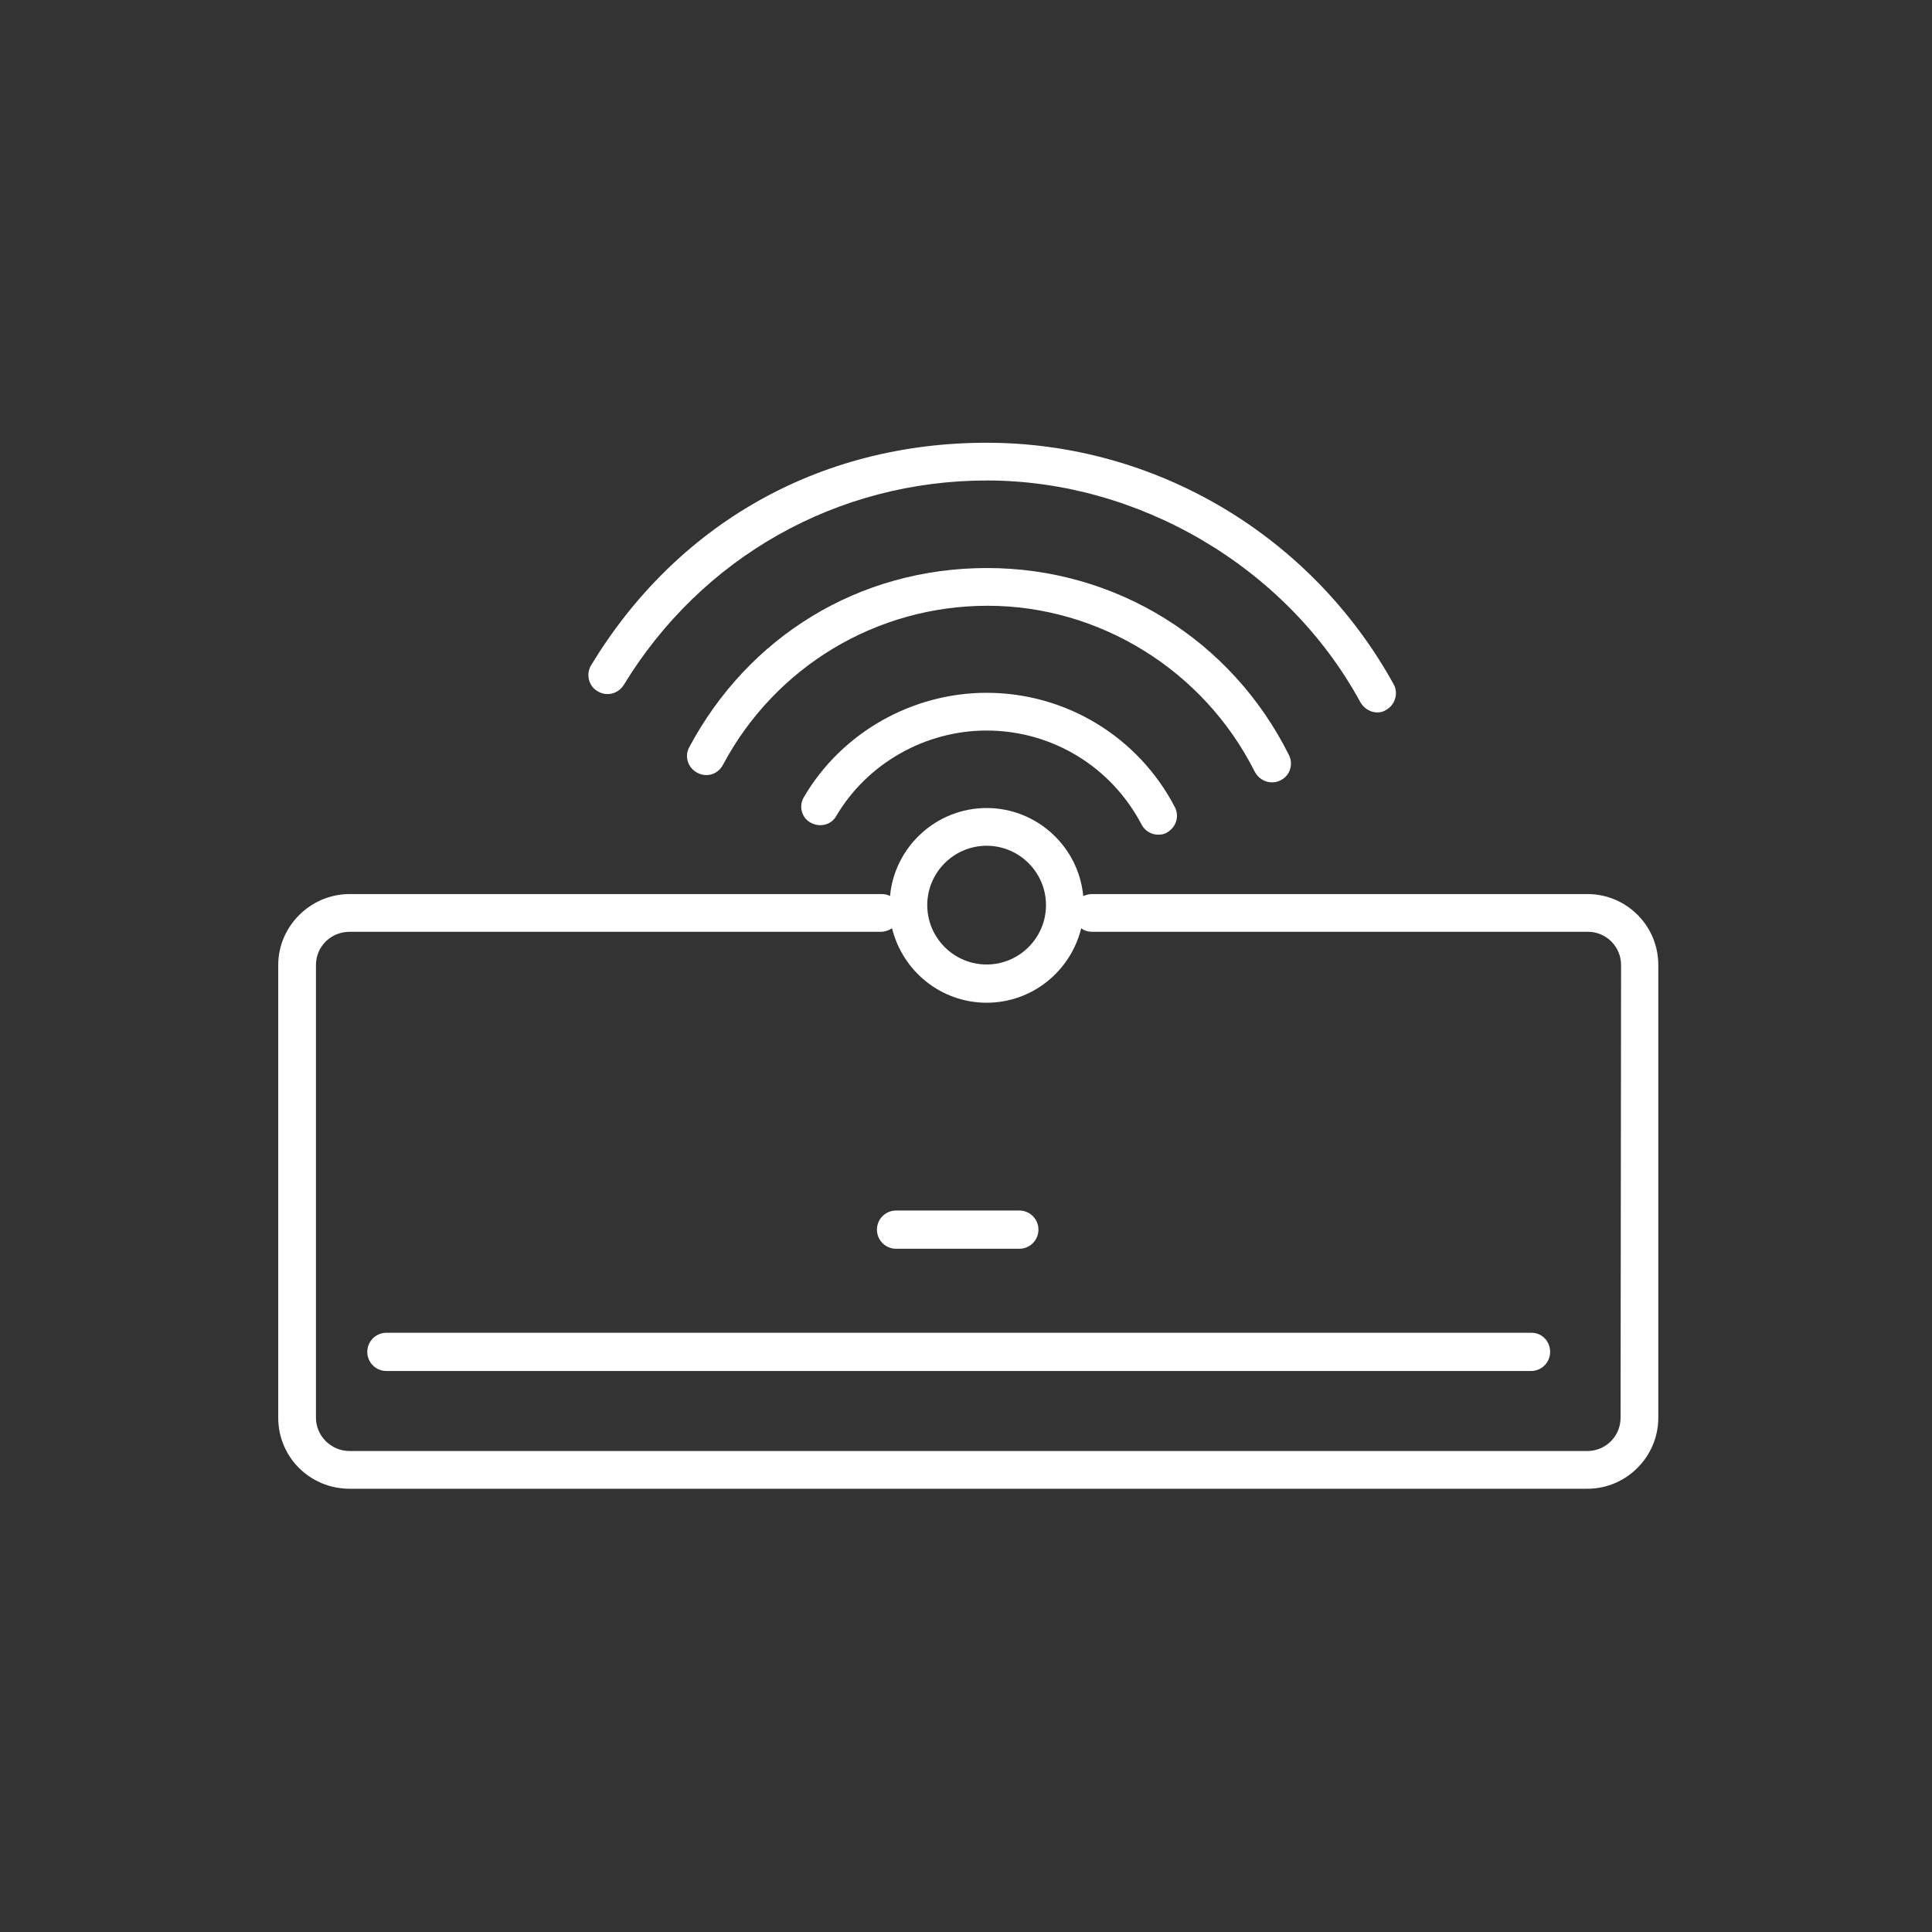
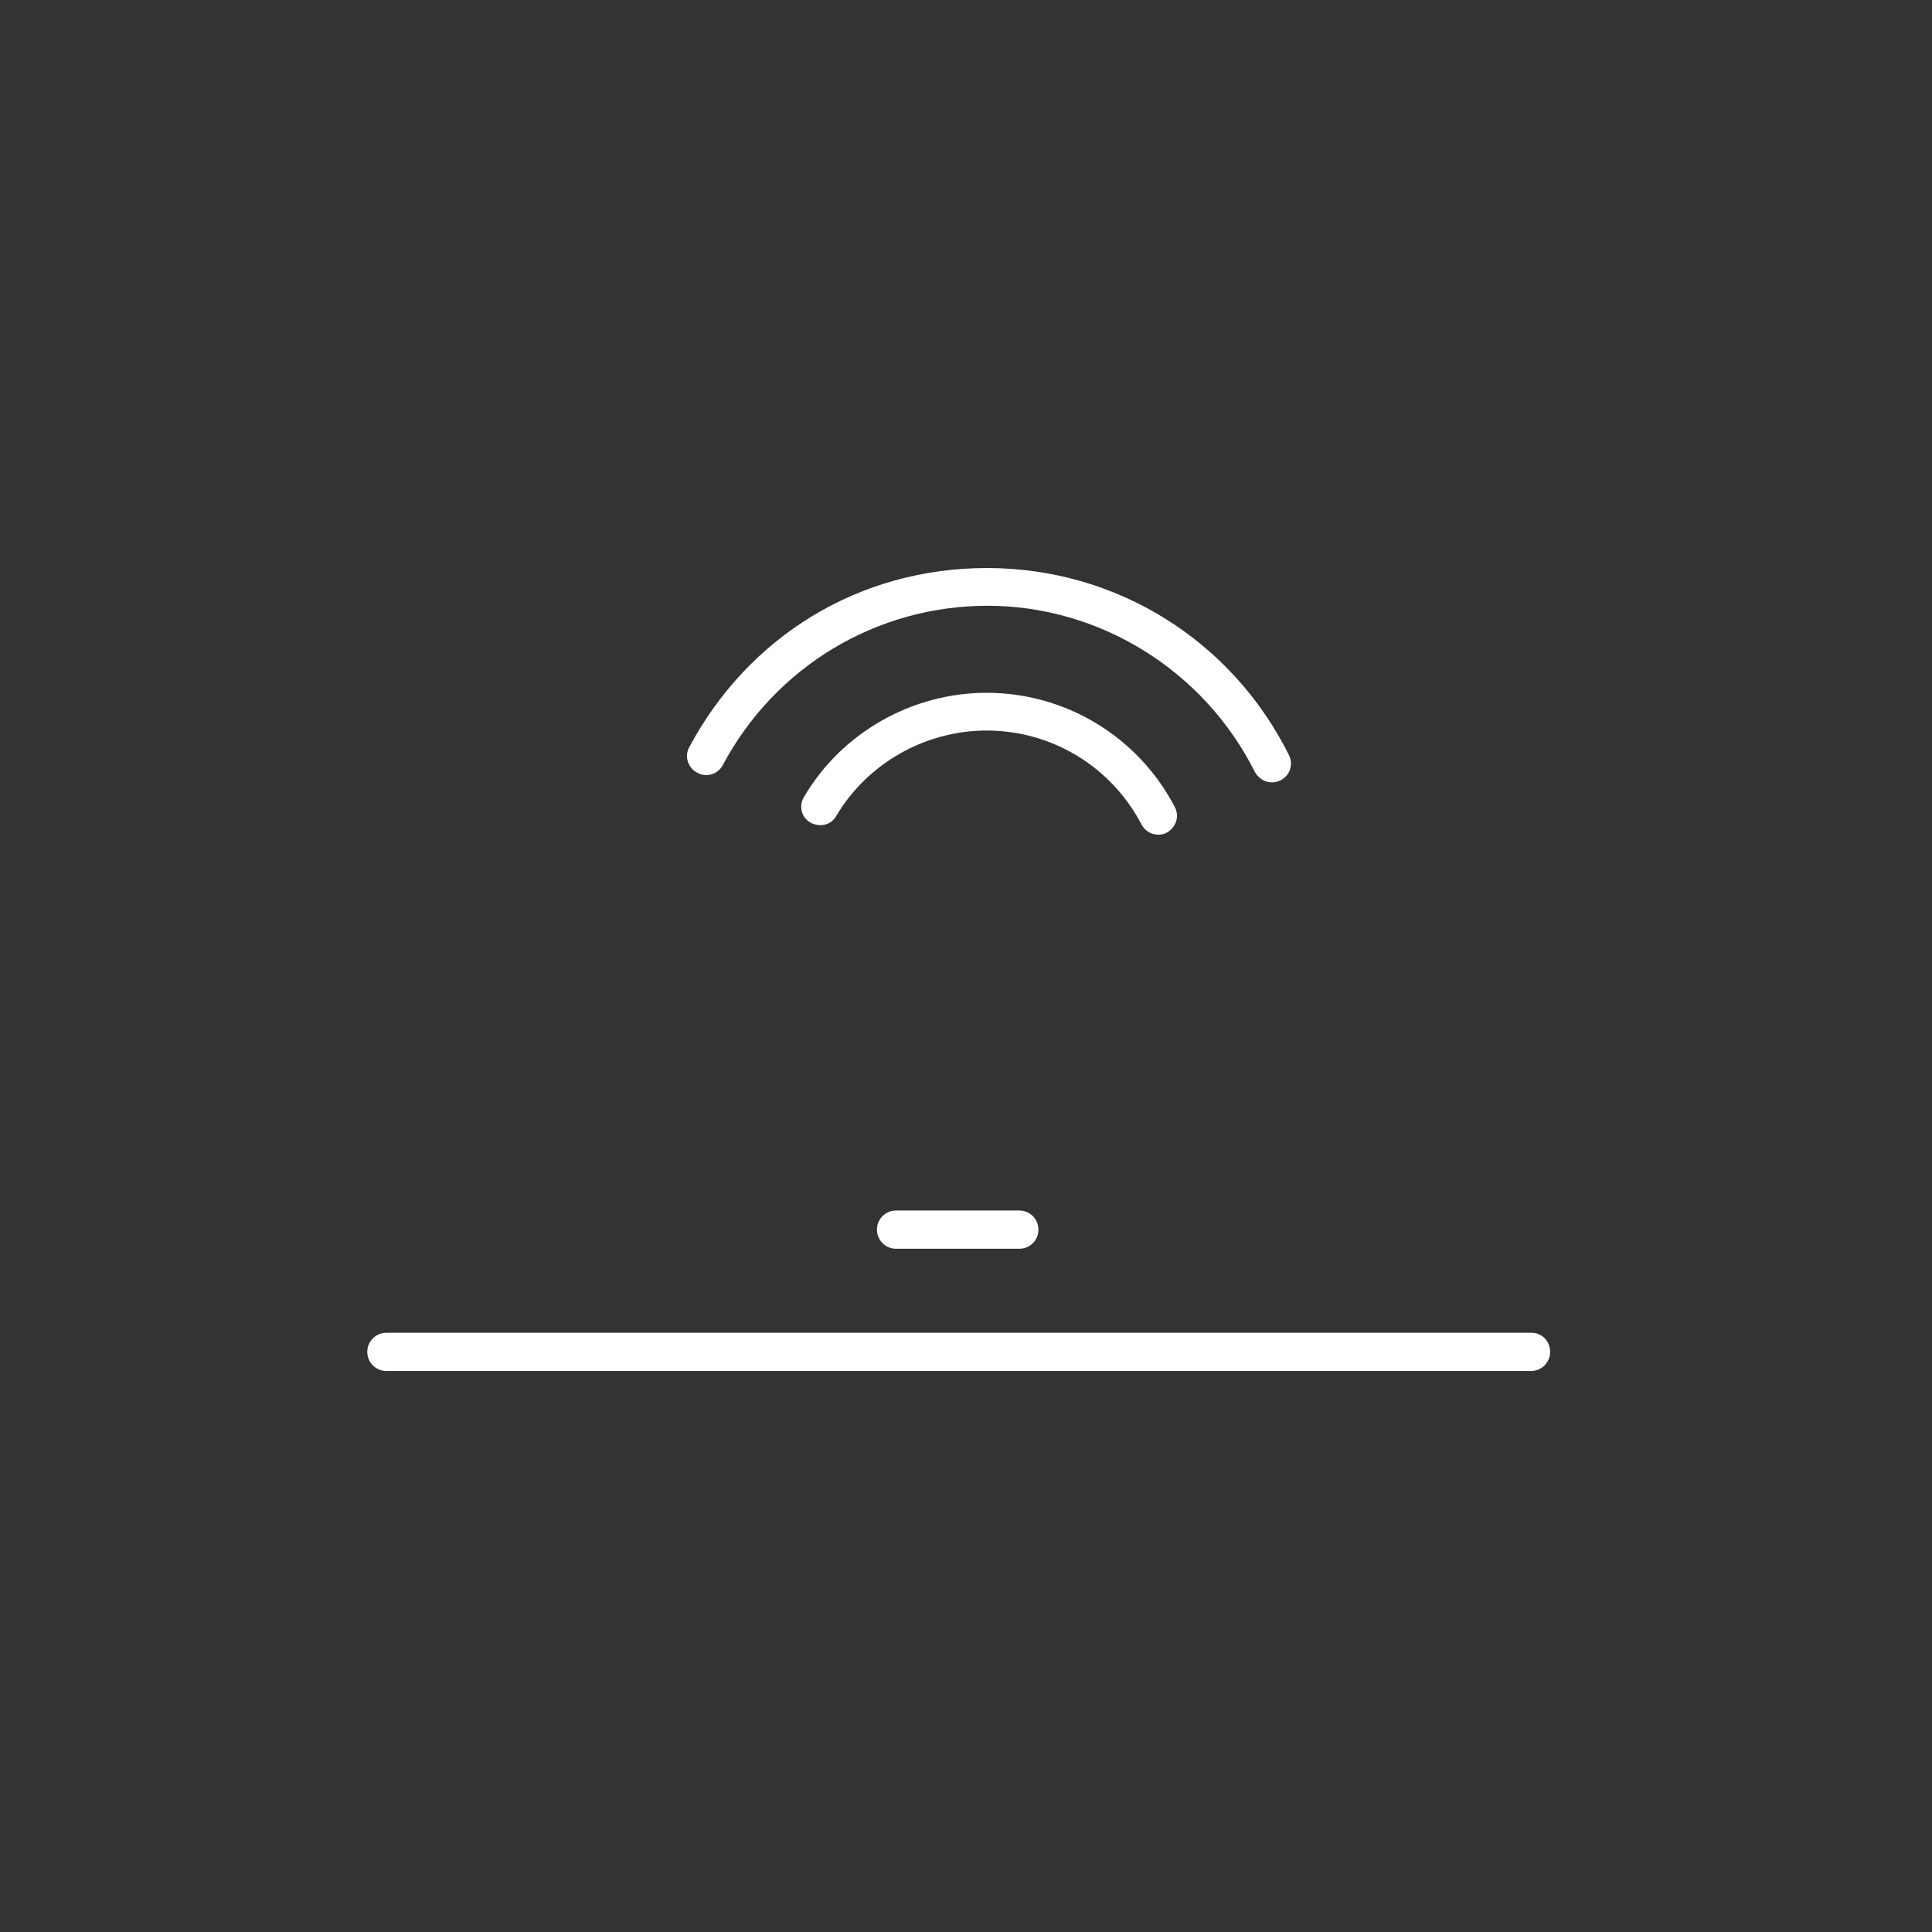
<svg xmlns="http://www.w3.org/2000/svg" version="1.1" id="Layer_1" x="0px" y="0px" viewBox="0 0 384 384" style="enable-background:new 0 0 384 384;" xml:space="preserve">
  <rect x="0" y="0" width="384" height="384" fill="#333333" stroke="none" />
  <style type="text/css">
	.st0{display:none;fill:#1C234A;}
	.st1{fill:#FFFFFF;}
</style>
-   <rect class="st0" width="384" height="384" />
-   <path class="st1" d="M315.5,177.7H217c-0.6,0-1.2,0.2-1.7,0.4c-0.9-9.8-9.2-17.5-19.2-17.5s-18.3,7.7-19.2,17.5  c-0.5-0.3-1.1-0.4-1.7-0.4H69.5c-7.8,0-14.2,6.4-14.2,14.1v90c0,7.8,6.3,14.1,14.2,14.1h246c7.8,0,14.1-6.4,14.1-14.1v-90  C329.6,184,323.3,177.7,315.5,177.7L315.5,177.7z M196.1,168.1c6.5,0,11.8,5.3,11.8,11.8s-5.3,11.8-11.8,11.8s-11.8-5.3-11.8-11.8  S189.6,168.1,196.1,168.1z M322.1,281.8c0,3.7-3,6.6-6.6,6.6h-246c-3.7,0-6.7-3-6.7-6.6v-90c0-3.7,3-6.6,6.7-6.6h105.6  c0.8,0,1.6-0.3,2.2-0.7c2.1,8.5,9.7,14.8,18.8,14.8s16.7-6.3,18.8-14.8c0.6,0.5,1.4,0.7,2.2,0.7h98.5c3.7,0,6.6,3,6.6,6.6  L322.1,281.8L322.1,281.8z" />
  <path class="st1" d="M304.4,264.9H76.8c-2.1,0-3.8,1.7-3.8,3.8s1.7,3.8,3.8,3.8h227.5c2.1,0,3.8-1.7,3.8-3.8  S306.5,264.9,304.4,264.9L304.4,264.9z" />
  <path class="st1" d="M178.1,248.2h24.5c2.1,0,3.8-1.7,3.8-3.8s-1.7-3.8-3.8-3.8h-24.5c-2.1,0-3.8,1.7-3.8,3.8S176,248.2,178.1,248.2  z" />
  <path class="st1" d="M196.1,137.7c-14.8,0-28.8,7.9-36.3,20.7c-1.1,1.8-0.5,4.1,1.3,5.1s4.1,0.5,5.1-1.3c6.2-10.5,17.7-17,29.9-17  c13,0,24.8,7.2,30.8,18.7c0.7,1.3,2,2,3.3,2c0.6,0,1.2-0.1,1.7-0.4c1.8-1,2.6-3.2,1.6-5.1C226.2,146.4,211.8,137.7,196.1,137.7  L196.1,137.7z" />
  <path class="st1" d="M249.4,153.4c0.7,1.3,2,2.1,3.4,2.1c0.6,0,1.1-0.1,1.7-0.4c1.9-0.9,2.6-3.2,1.7-5c-11.4-22.9-34.4-37.2-60-37.2  s-47.5,13.7-59.2,35.6c-1,1.8-0.3,4.1,1.6,5.1s4.1,0.3,5.1-1.6c10.4-19.5,30.5-31.6,52.6-31.6S239.2,133.1,249.4,153.4L249.4,153.4z  " />
-   <path class="st1" d="M118.8,137.4c1.8,1.1,4.1,0.5,5.2-1.3c15.5-25.4,42.4-40.6,72.2-40.6s59.4,16.9,74.2,44.1c0.7,1.2,2,2,3.3,2  c0.6,0,1.2-0.1,1.8-0.5c1.8-1,2.5-3.3,1.5-5.1C260.7,106.5,229.8,88,196.1,88s-61.8,16.5-78.6,44.2C116.4,134,117,136.4,118.8,137.4  L118.8,137.4z" />
</svg>